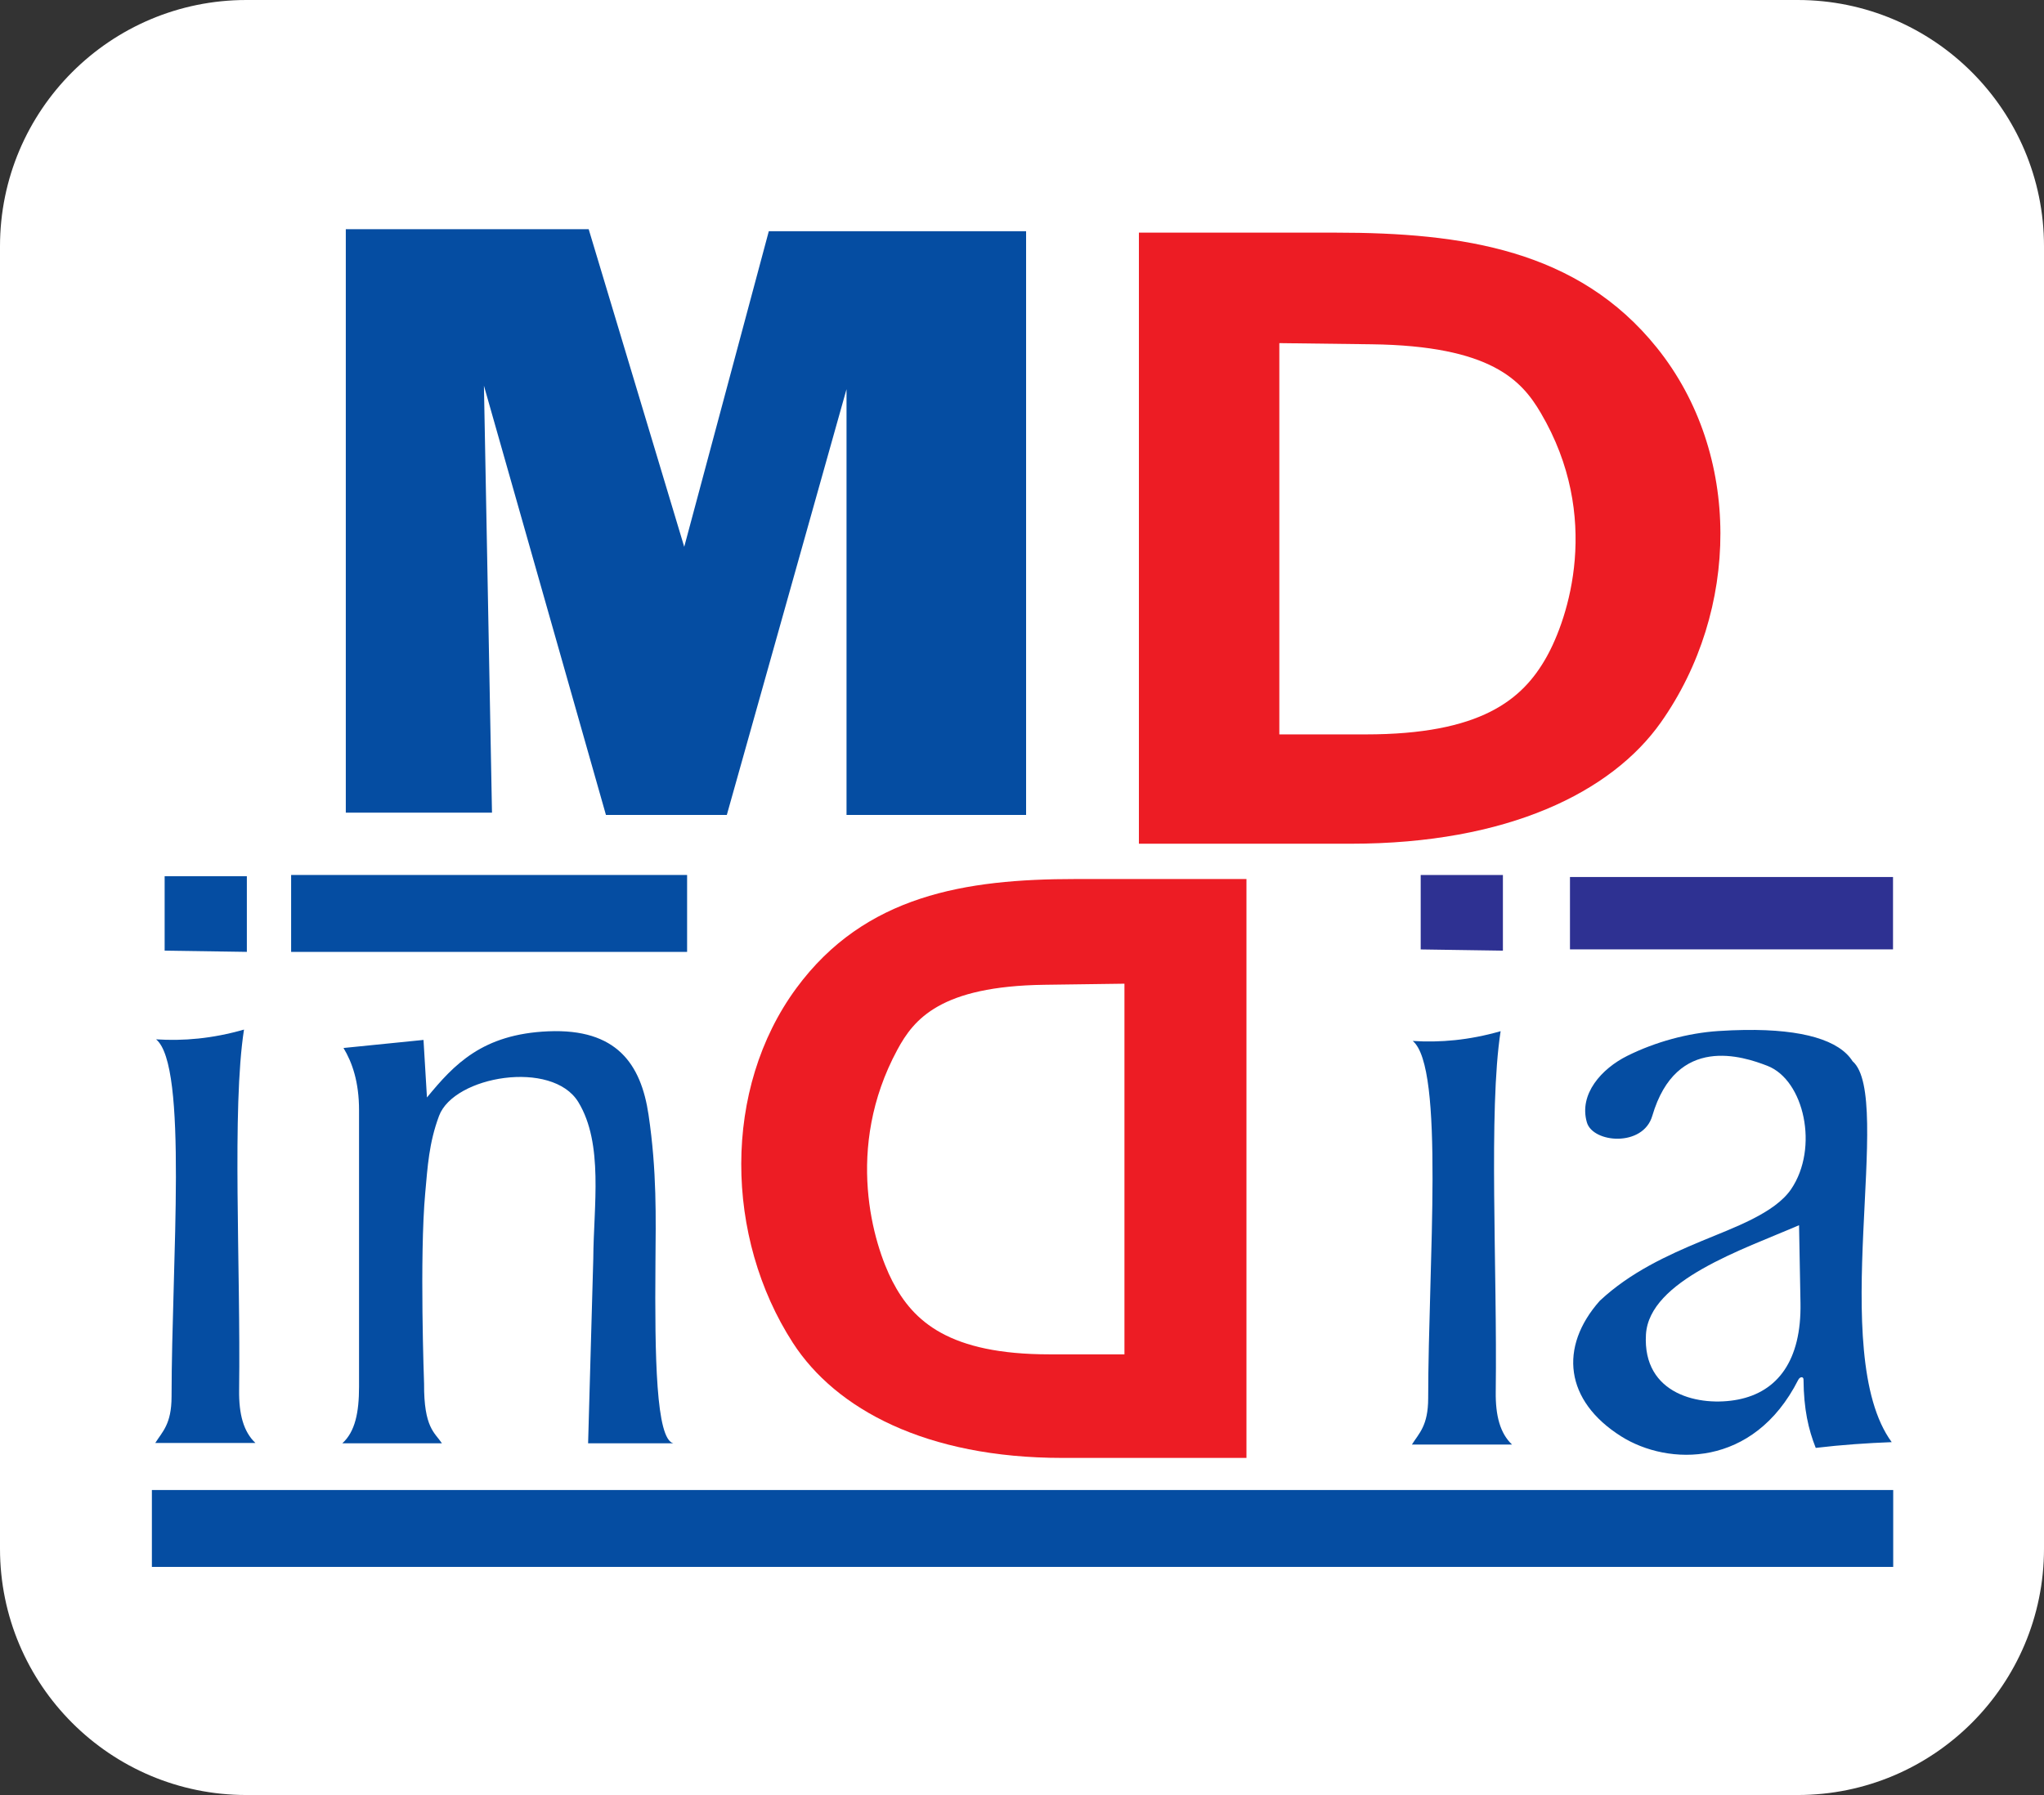
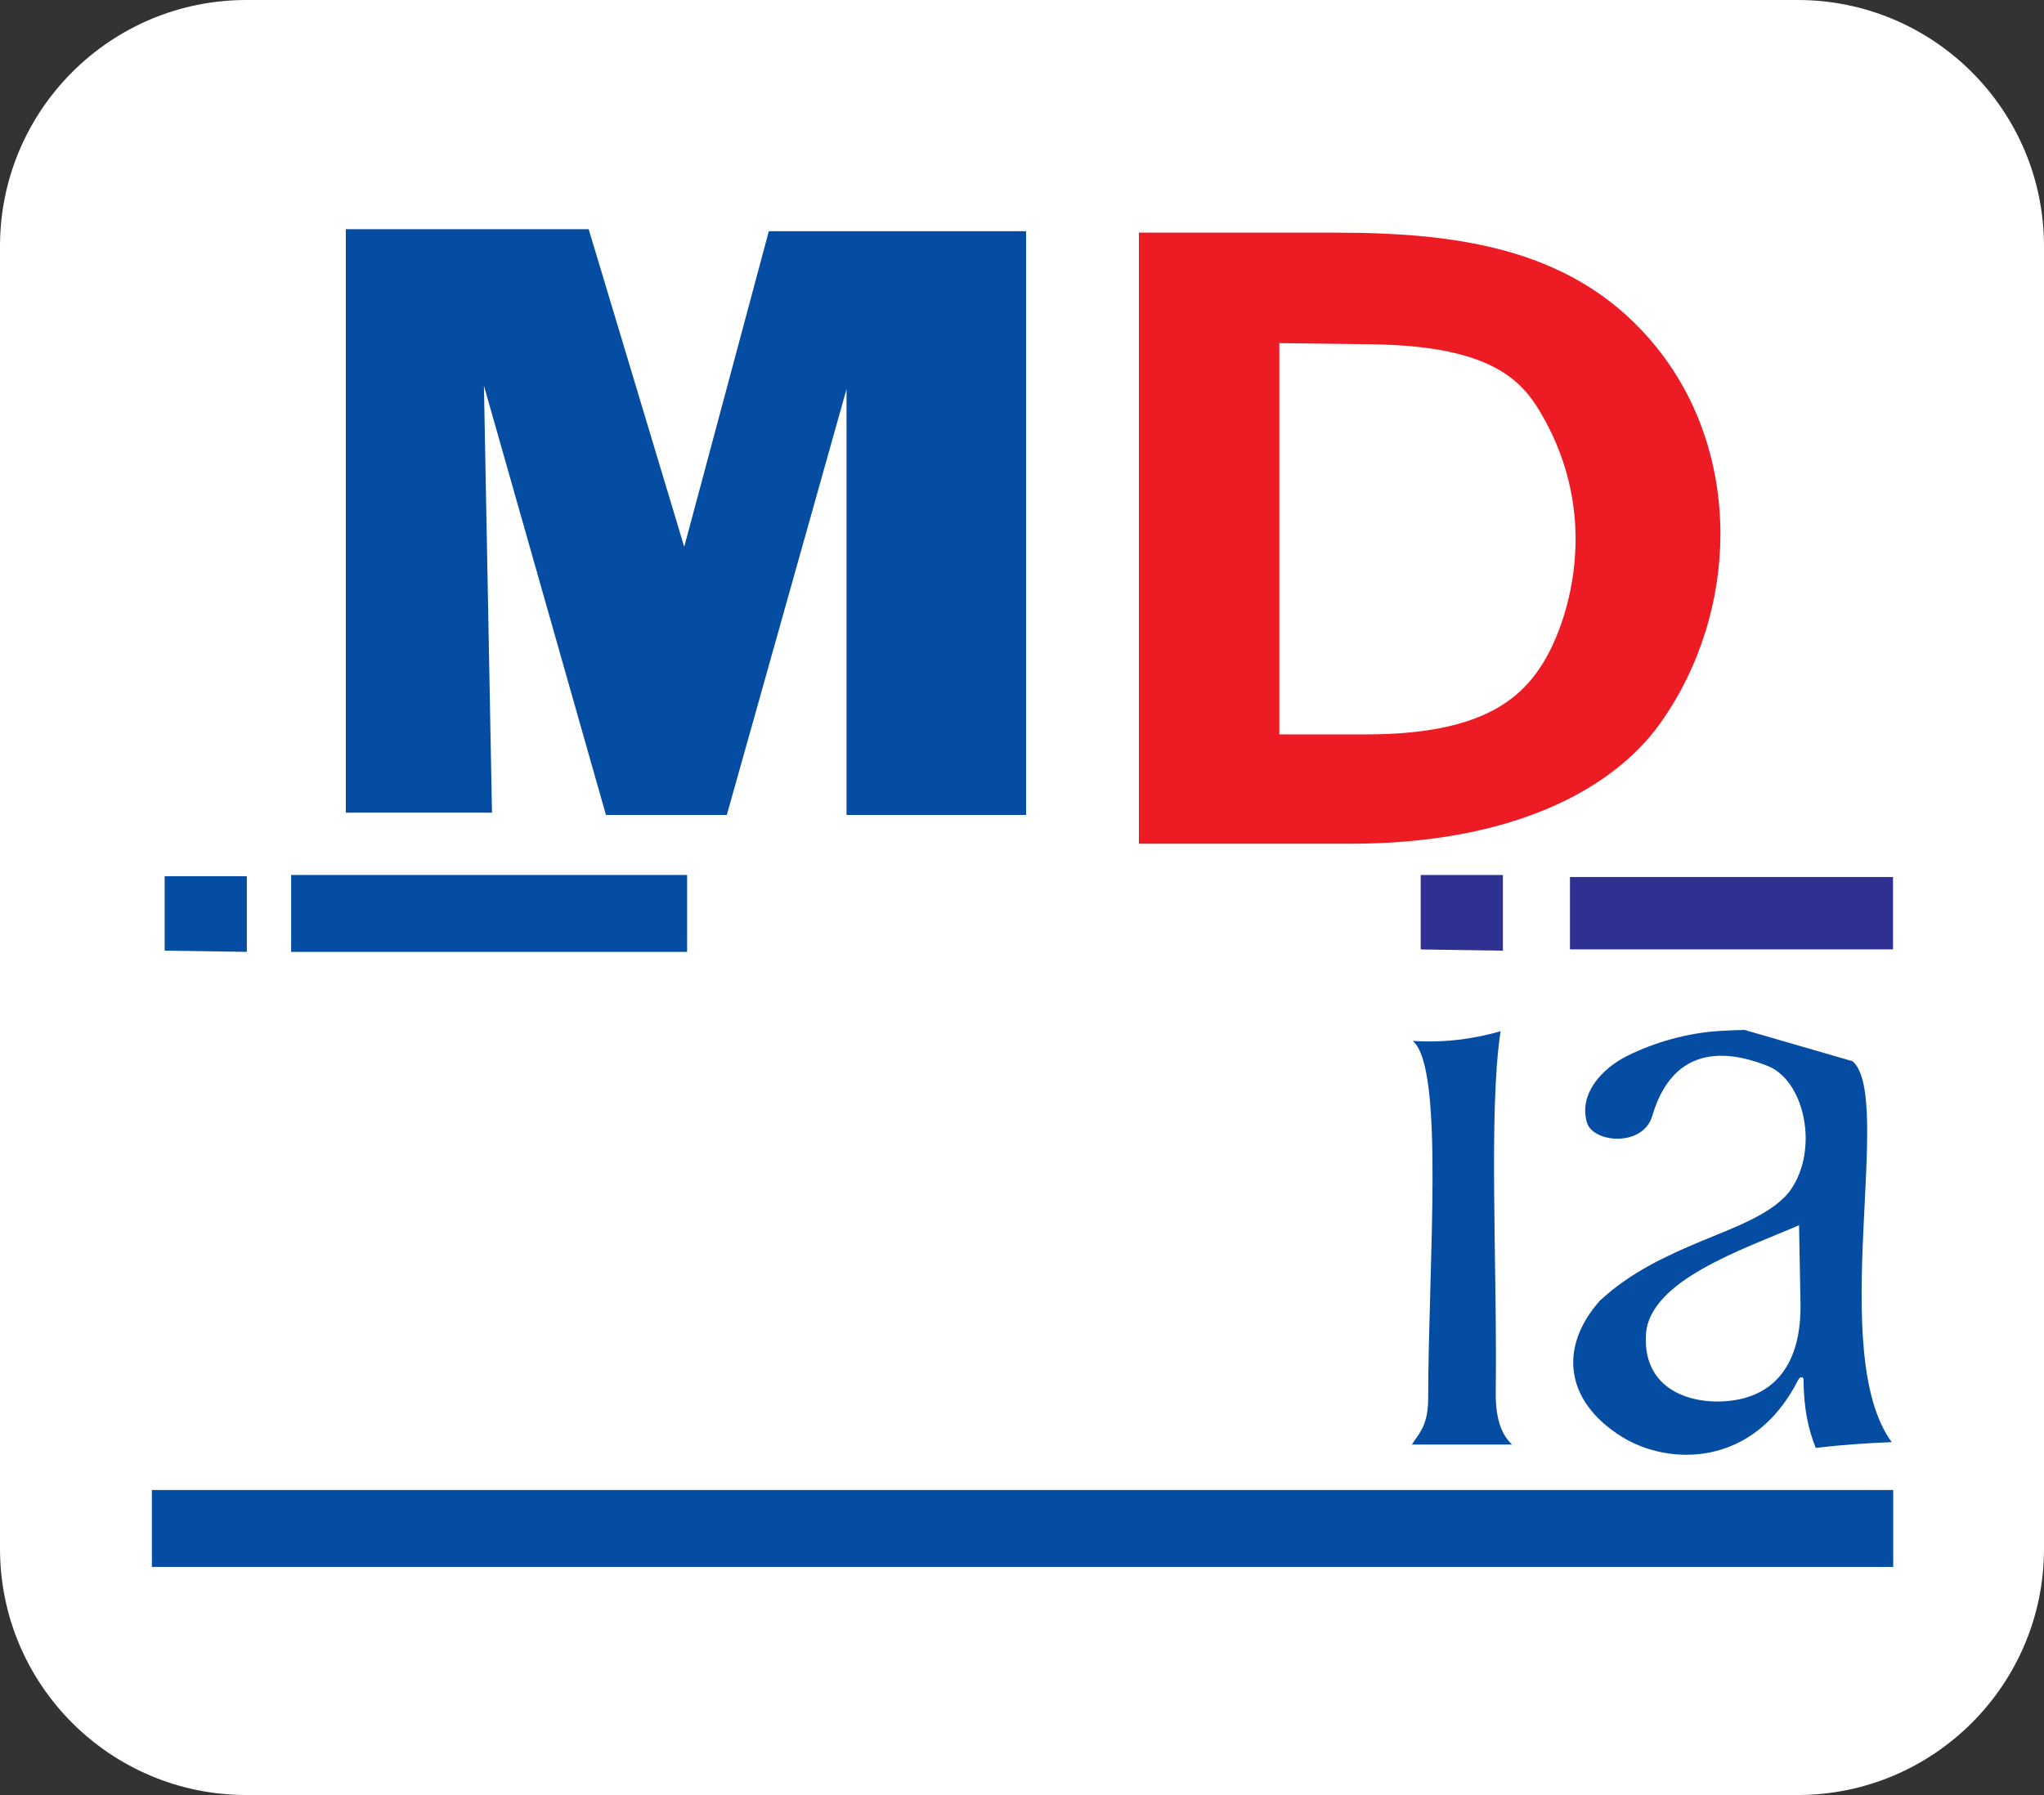
<svg xmlns="http://www.w3.org/2000/svg" width="954" height="838" viewBox="0 0 954 838" fill="none">
  <rect x="0" y="0" width="954" height="838" fill="#333333" stroke="none" />
  <path d="M0 115C0 51.487 51.487 0 115 0H839C902.513 0 954 51.487 954 115V723C954 786.513 902.513 838 839 838H115C51.487 838 0 786.513 0 723V115Z" fill="white" />
  <path d="M161.397 379.385V107H274.756L319.348 255.28L358.825 107.951H478.911V380.459H395.1V181.677L339.226 380.459H282.815L225.867 180.066L229.627 379.385H161.397Z" fill="#054DA2" />
  <path d="M531.561 108.611V393.892H630.414C703.648 393.909 752.221 369.833 775.222 337.191C811.872 285.18 813.197 211.983 773.323 162.336C736.542 116.539 682.512 108.611 623.431 108.611H531.561ZM597.105 160.188L640.085 160.726C695.984 161.425 710.228 177.664 719.093 192.709C747.762 241.366 731.919 288.796 721.746 306.855C710.555 326.723 691.111 342.853 637.398 342.853H597.105V160.188Z" fill="#ED1C24" />
  <path d="M76.844 443.81V409.05H115.213V444.38L76.844 443.81Z" fill="#054DA2" />
  <path d="M135.878 408.48H320.691V444.392H135.878V408.48Z" fill="#054DA2" />
  <path d="M663.085 443.24V408.48H701.454V443.81L663.085 443.24Z" fill="#2E3192" />
  <path d="M732.756 409.43H883.531V443.214H732.756V409.43Z" fill="#2E3192" />
-   <path d="M581.76 410.376V680.627H495.879C432.254 680.64 390.055 657.836 370.072 626.914C338.231 577.642 337.08 508.302 371.722 461.271C403.677 417.887 450.616 410.376 501.945 410.376H581.76ZM524.817 459.236L487.477 459.745C438.912 460.407 426.537 475.792 418.835 490.044C393.928 536.137 407.693 581.069 416.531 598.176C426.253 616.997 443.146 632.277 489.81 632.277H524.817V459.236Z" fill="#ED1C24" />
-   <path d="M814.306 480.834C810.407 480.887 806.297 481.053 801.976 481.337C787.882 482.264 772.616 486.385 759.474 492.94C747.532 498.896 736.816 510.767 740.647 523.982C743.455 533.666 766.862 535.633 771.172 520.949C782.417 482.647 813.698 493.234 824.897 497.579C842.086 504.248 849.039 535.893 835.991 555.137C828.321 566.451 809.039 573.173 794.158 579.386C778.21 586.046 760.932 593.939 746.682 607.256C727.468 628.926 730.374 654.004 756.667 670.573C778.567 684.374 818.377 685.425 839.286 644.203C840.099 642.601 841.745 642.552 841.757 644.014C841.872 657.923 844.037 667.302 847.464 675.946C859.704 674.489 871.438 673.706 882.921 673.26C852.423 631.703 884.158 512.343 864.655 495.431C858.509 485.687 841.597 480.465 814.306 480.834ZM839.673 571.988L840.344 608.253C840.844 635.259 829.571 649.785 811.198 653.382C793.562 656.834 766.561 651.258 768.218 623.027C769.702 597.744 813.516 583.323 839.673 571.988Z" fill="#054DA2" />
-   <path d="M160.323 489.252L197.661 485.491L199.273 512.354C211.899 496.994 225.115 482.75 255.953 481.462C287.781 480.133 299.168 496.683 302.693 520.412C306.617 546.822 306.087 568.393 305.917 589.986C305.572 633.777 306.204 671.746 314.244 673.797H274.488L276.906 587.568C277.044 563.074 281.807 533.99 269.921 514.503C257.767 494.576 211.884 502.259 204.914 520.95C200.15 533.725 199.583 544.807 198.467 556.945C195.751 586.501 197.93 645.985 197.93 645.985C197.807 666.647 202.964 668.808 206.257 673.797H159.785C165.757 668.396 167.576 659.326 167.576 647.472V518.263C167.576 505.107 164.385 495.962 160.323 489.252Z" fill="#054DA2" />
-   <path d="M72.855 485.218C85.595 486.038 99.119 484.898 113.883 480.66C108.149 517.687 112.361 591.257 111.604 648.952C111.455 660.291 113.687 668.396 119.202 673.645H72.475C75.743 668.388 80.064 664.948 80.073 651.991C80.115 589.267 87.849 497.539 72.855 485.218Z" fill="#054DA2" />
+   <path d="M814.306 480.834C810.407 480.887 806.297 481.053 801.976 481.337C787.882 482.264 772.616 486.385 759.474 492.94C747.532 498.896 736.816 510.767 740.647 523.982C743.455 533.666 766.862 535.633 771.172 520.949C782.417 482.647 813.698 493.234 824.897 497.579C842.086 504.248 849.039 535.893 835.991 555.137C828.321 566.451 809.039 573.173 794.158 579.386C778.21 586.046 760.932 593.939 746.682 607.256C727.468 628.926 730.374 654.004 756.667 670.573C778.567 684.374 818.377 685.425 839.286 644.203C840.099 642.601 841.745 642.552 841.757 644.014C841.872 657.923 844.037 667.302 847.464 675.946C859.704 674.489 871.438 673.706 882.921 673.26C852.423 631.703 884.158 512.343 864.655 495.431ZM839.673 571.988L840.344 608.253C840.844 635.259 829.571 649.785 811.198 653.382C793.562 656.834 766.561 651.258 768.218 623.027C769.702 597.744 813.516 583.323 839.673 571.988Z" fill="#054DA2" />
  <path d="M659.36 485.965C672.1 486.786 685.624 485.646 700.388 481.407C694.654 518.434 698.865 592.004 698.109 649.699C697.96 661.039 700.192 669.143 705.707 674.392H658.98C662.248 669.135 666.569 665.695 666.578 652.738C666.622 590.015 674.353 498.286 659.36 485.965Z" fill="#054DA2" />
  <path d="M883.62 695.613H70.89V731.513H883.62V695.613Z" fill="#054DA2" />
</svg>